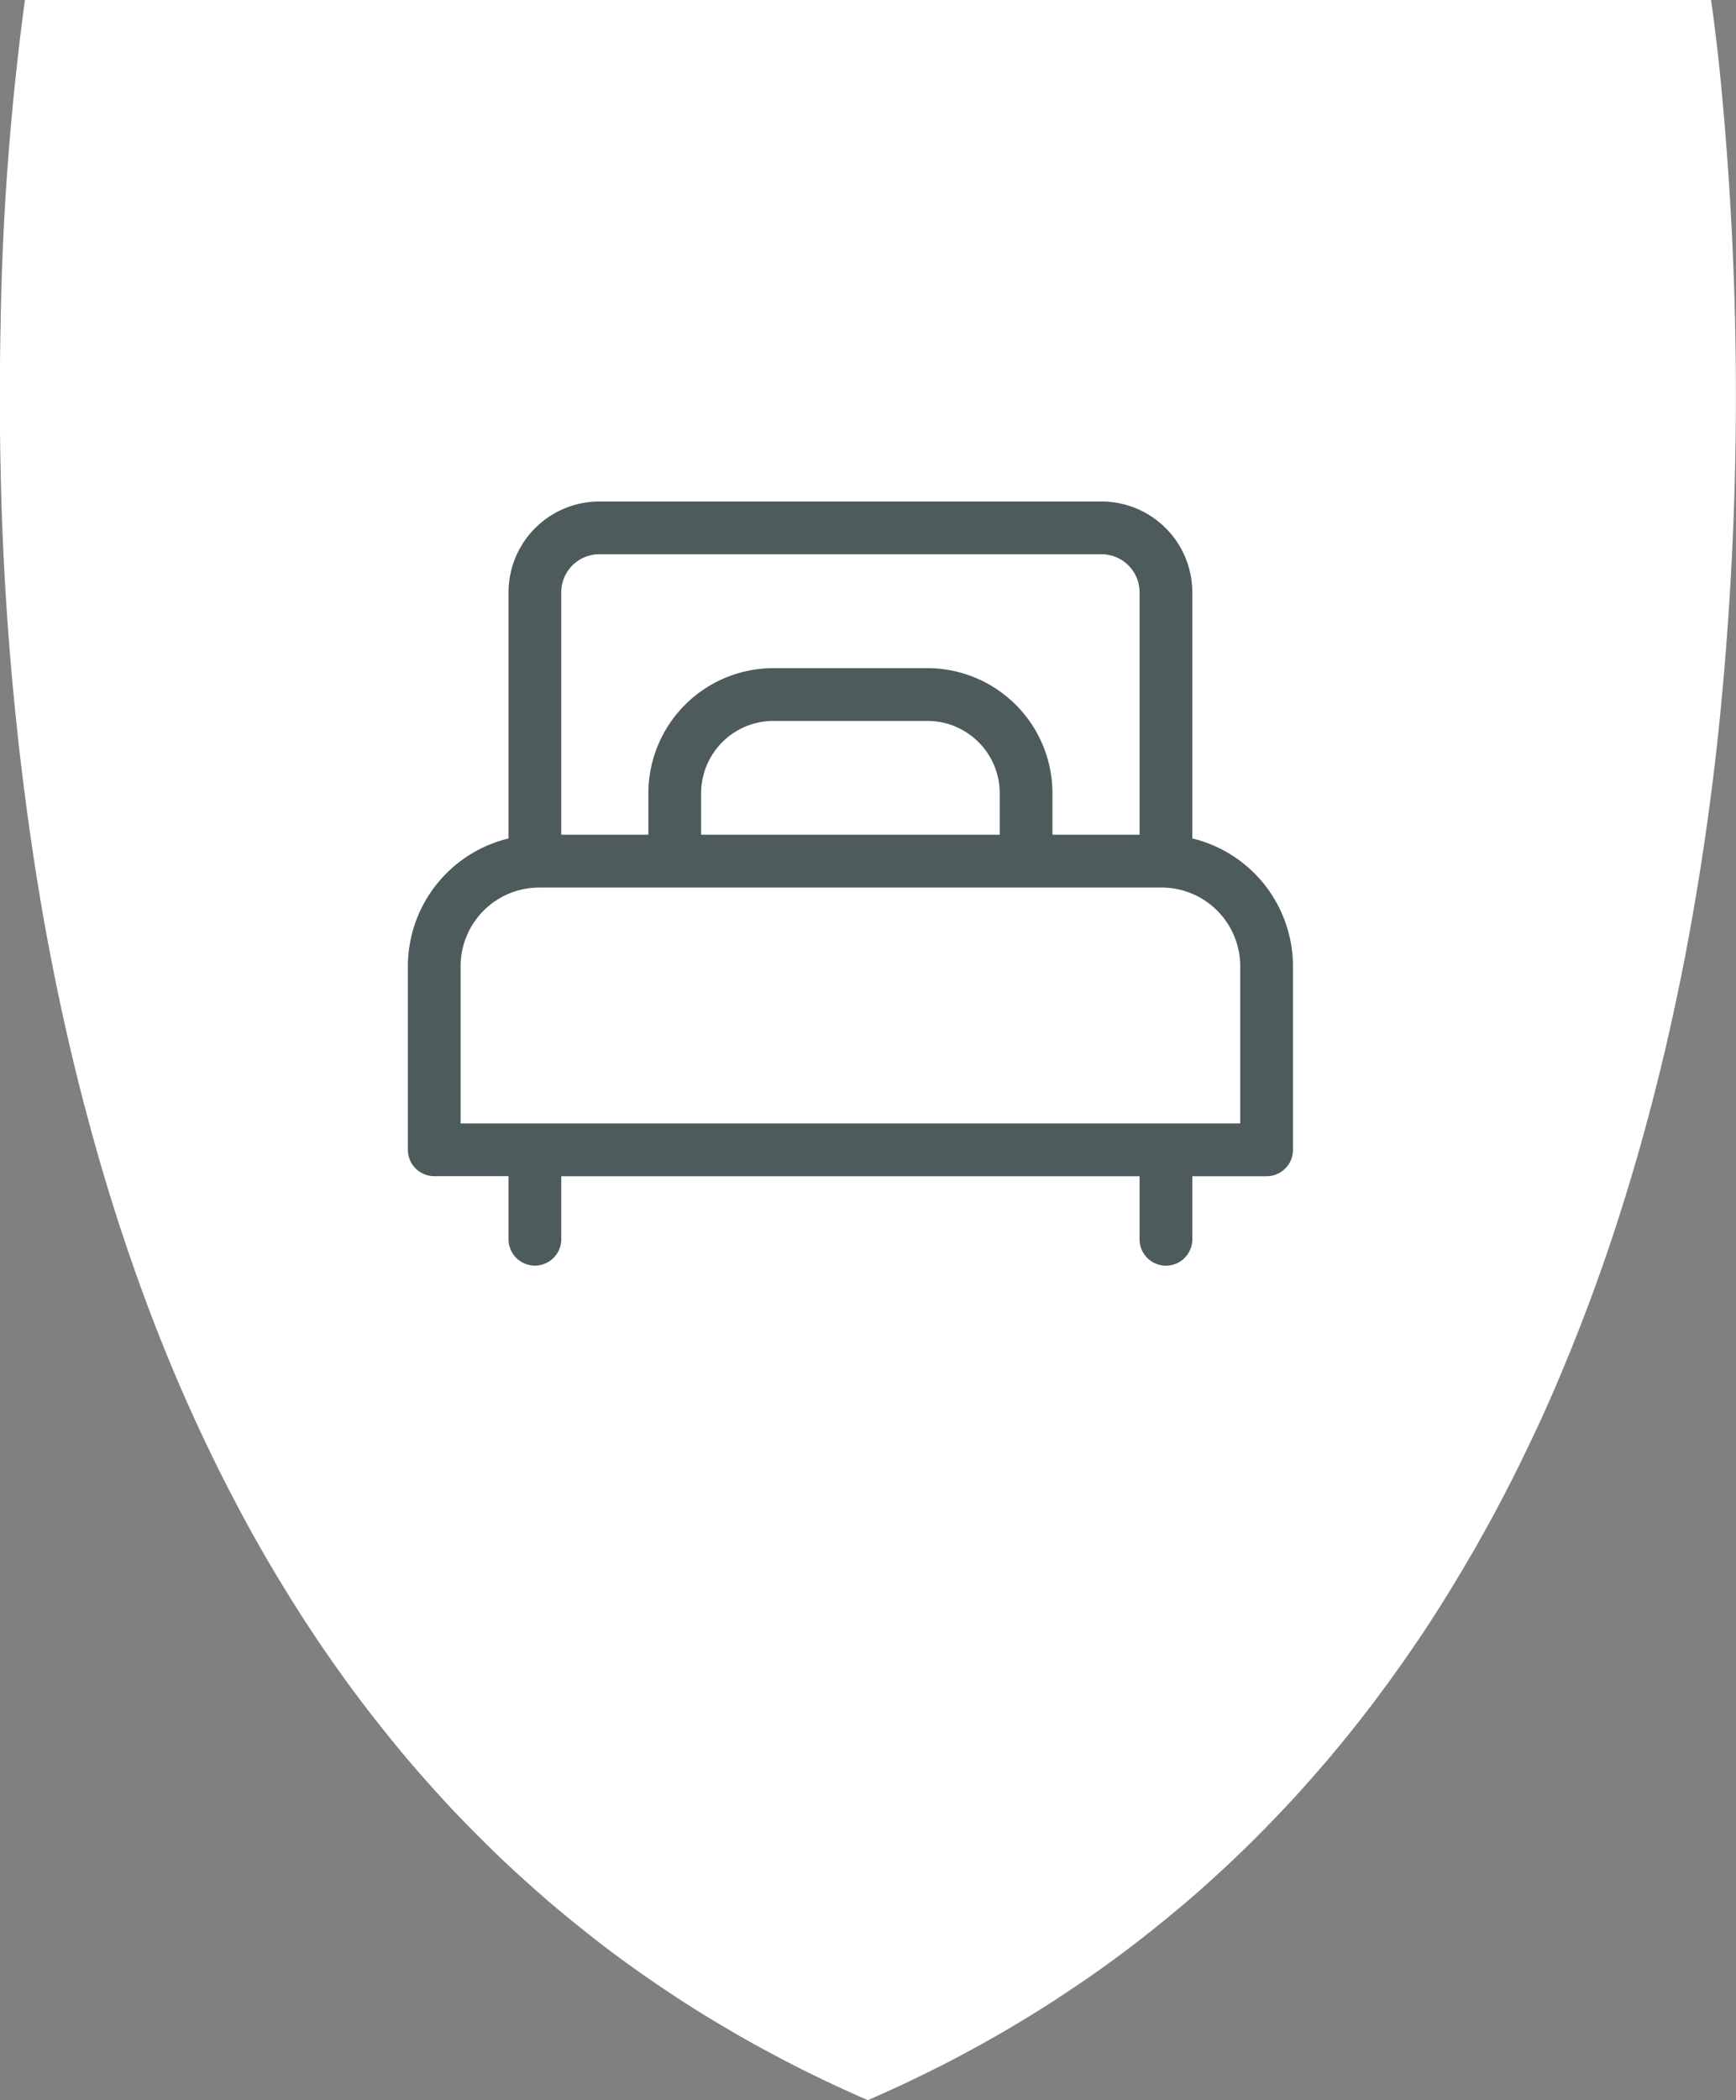
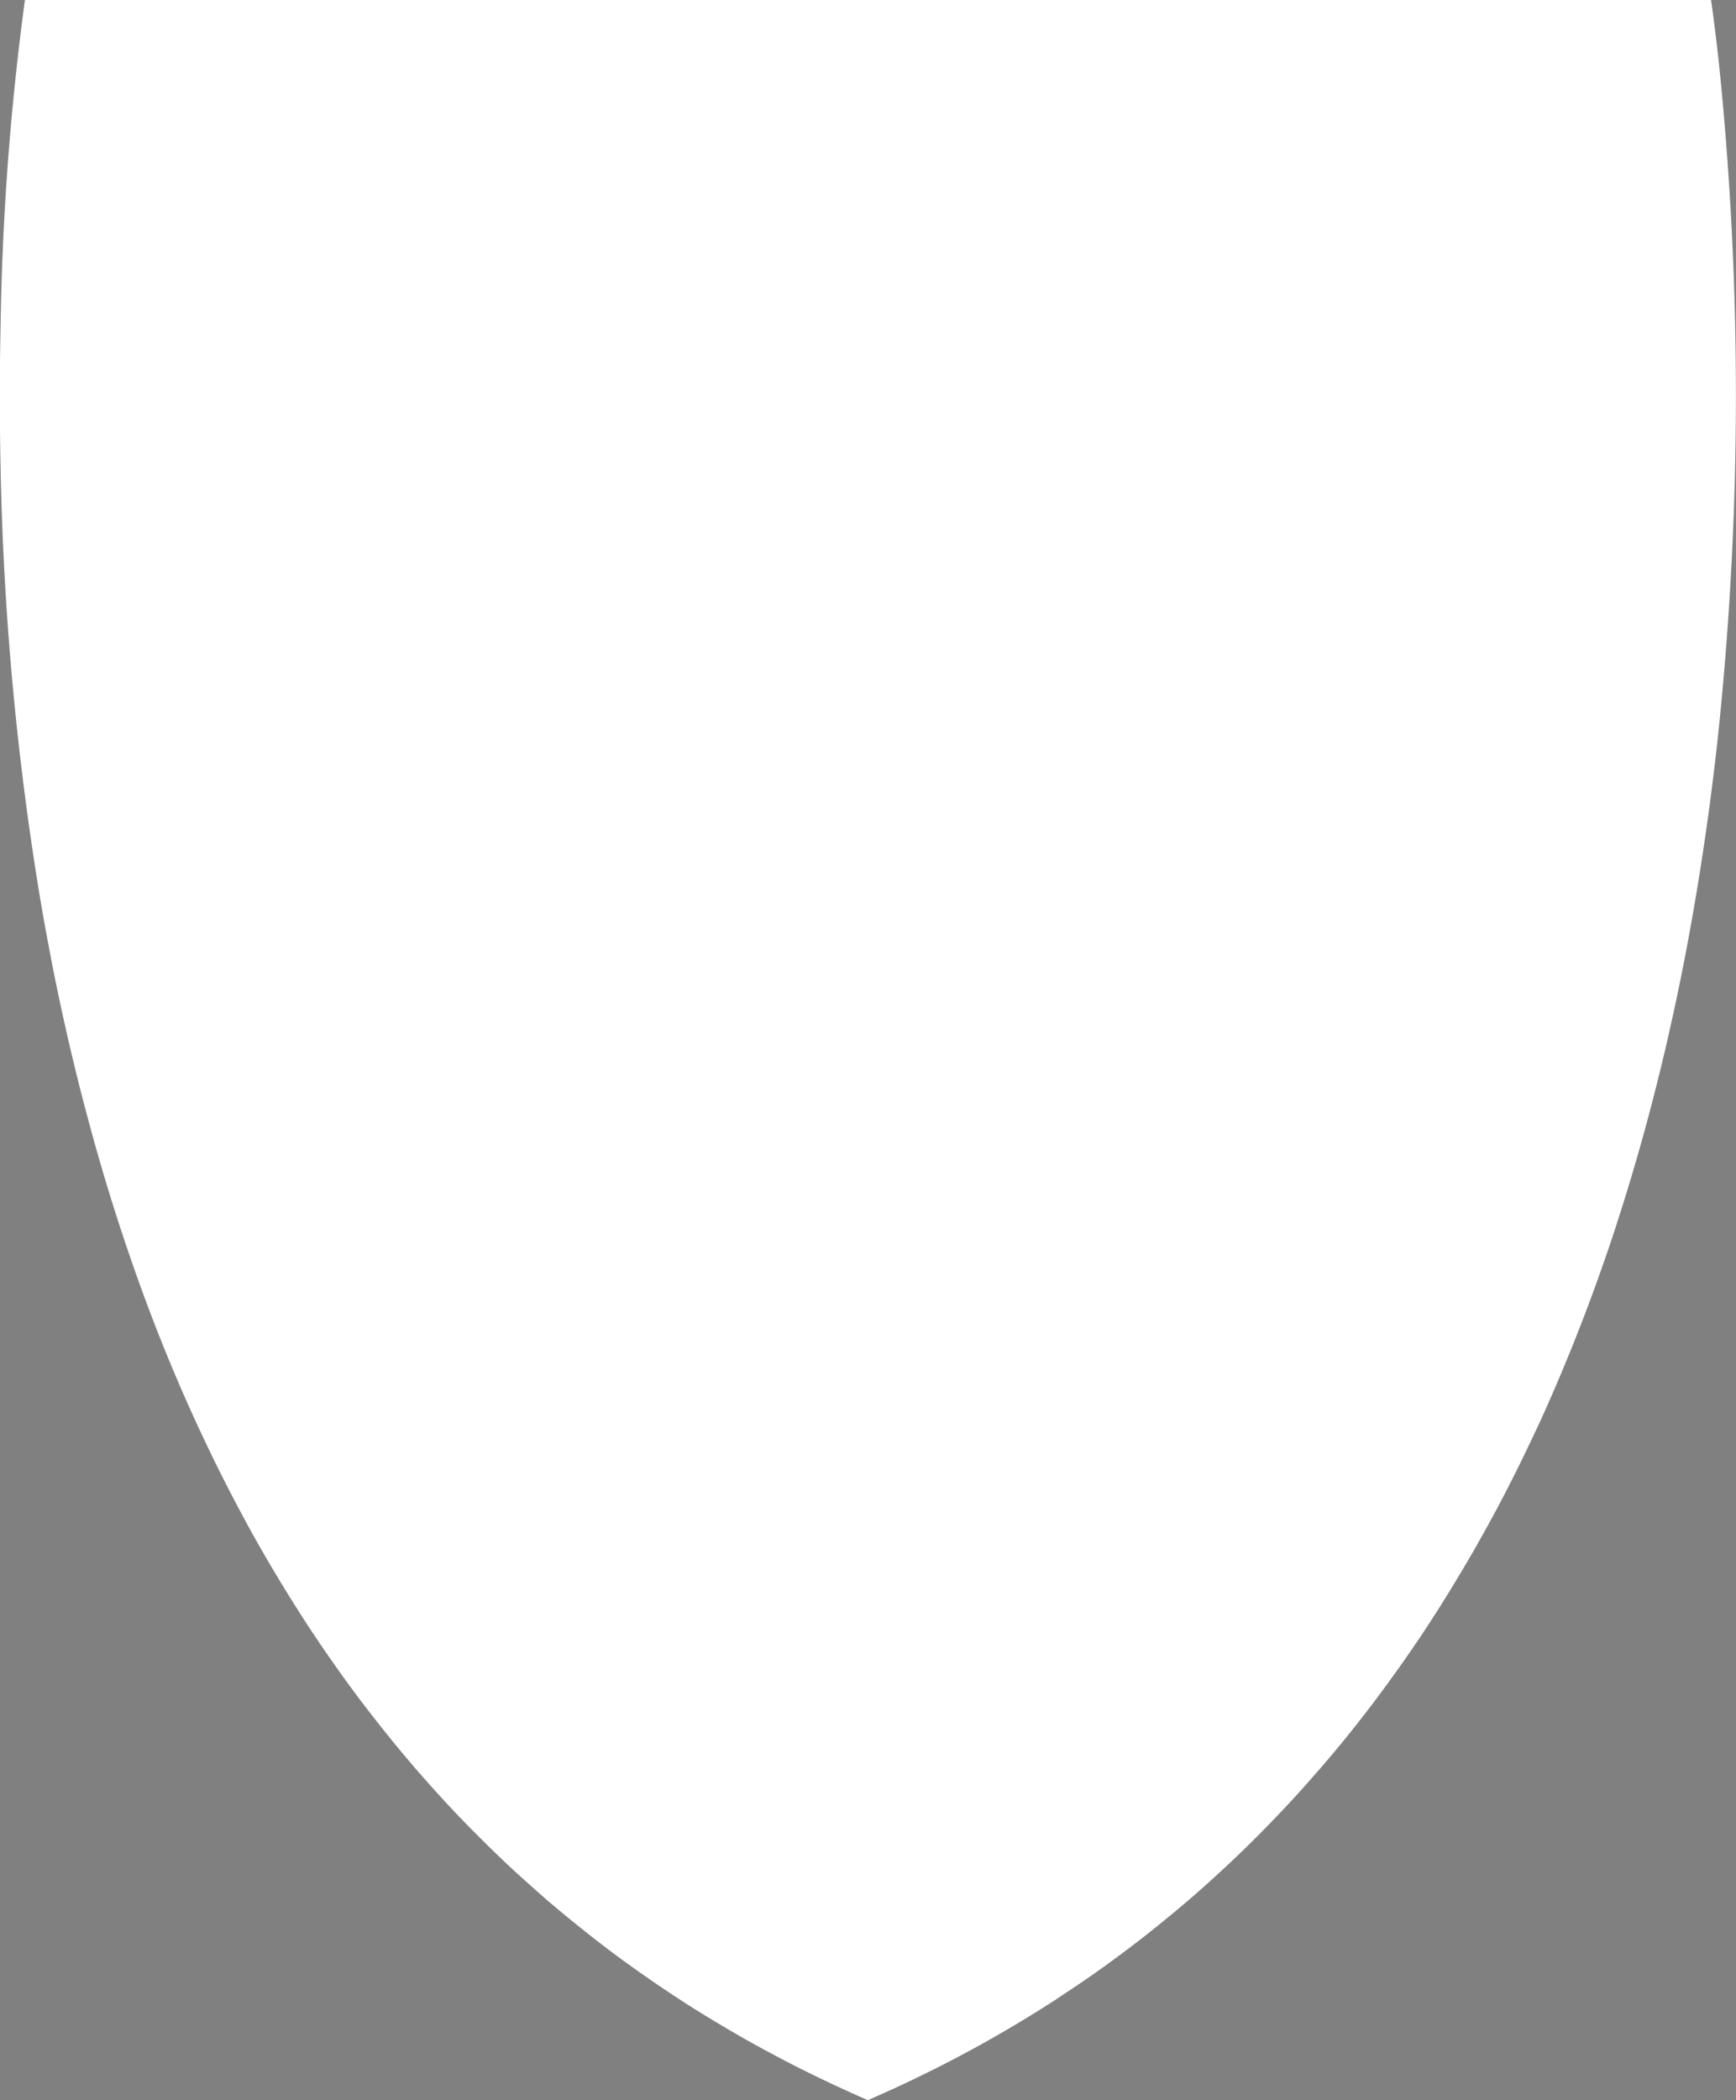
<svg xmlns="http://www.w3.org/2000/svg" width="76.615" height="92.65" viewBox="0 0 76.615 92.65">
  <rect x="0" y="0" width="76.615" height="92.65" fill="#808080" stroke="none" />
  <defs>
    <clipPath id="clip-path">
      <rect id="Rectangle_143" data-name="Rectangle 143" width="39.061" height="33.745" fill="#4d5b5c" />
    </clipPath>
  </defs>
  <g id="Group_810" data-name="Group 810" transform="translate(-1212.999 -3649.271)">
    <path id="Path_455" data-name="Path 455" d="M35.091,0H35.1s.168,1.1.377,3.066a143.415,143.415,0,0,1-.054,29.254c-.1.936-.211,1.878-.336,2.831q-.247,1.9-.564,3.838c-.159.979-.334,1.967-.521,2.958q-.348,1.824-.766,3.662c-.058.269-.121.54-.185.809-.045.185-.09.372-.136.56-.536,2.221-1.155,4.45-1.866,6.666-.1.316-.2.628-.306.944q-.855,2.564-1.881,5.091c-.1.235-.192.469-.29.7-.3.727-.618,1.45-.942,2.169q-.465,1.009-.955,2.008c-.092.187-.185.372-.277.557-.476.947-.973,1.885-1.5,2.812q-.2.364-.413.725c-.088.148-.172.3-.262.445-.035.064-.071.127-.112.189q-.863,1.463-1.814,2.888c-.08.12-.161.241-.247.361-.325.484-.663.962-1.007,1.439-.151.213-.306.424-.463.633s-.312.422-.471.632l-.232.3q-.939,1.222-1.956,2.4c-.071.082-.142.164-.215.245q-.95,1.1-1.973,2.154c-.065.069-.135.138-.2.206q-.961.992-1.986,1.937c-.062.058-.123.114-.187.172q-.972.9-2,1.749c-.043.035-.084.071-.129.106l-.043.034q-1.034.858-2.128,1.67c-.013.011-.028.021-.043.032q-1.037.776-2.13,1.5c-.247.166-.5.333-.749.5-.465.3-.944.6-1.424.889-.71.43-1.431.846-2.173,1.25-.71.387-1.431.762-2.171,1.121q-1.062.527-2.173,1.011c-.1.049-.206.093-.308.138q-.947-.412-1.865-.85-1.107-.524-2.173-1.091c-.738-.389-1.463-.79-2.173-1.213q-1.107-.645-2.171-1.34-1.11-.726-2.173-1.491-1.113-.8-2.173-1.659-1.118-.888-2.173-1.838-1.118-.992-2.169-2.044-1.127-1.115-2.173-2.287-1.132-1.258-2.173-2.571-1.141-1.424-2.173-2.9c-.766-1.085-1.487-2.19-2.173-3.313q-1.155-1.88-2.171-3.823c-.779-1.48-1.5-2.986-2.173-4.5q-1.194-2.707-2.173-5.474c-.828-2.326-1.549-4.673-2.173-7.021-.252-.938-.488-1.878-.708-2.812q-.53-2.245-.953-4.471-.277-1.449-.51-2.883a131.613,131.613,0,0,1-1.652-18.4c-.049-2.246-.043-4.37,0-6.339A120.79,120.79,0,0,1-39.313,0Z" transform="translate(1253.412 3649.271)" fill="#fff" />
    <g id="Group_315" data-name="Group 315" transform="translate(1231 3671.395)">
      <g id="Group_314" data-name="Group 314" clip-path="url(#clip-path)">
-         <path id="Path_532" data-name="Path 532" d="M36.734,27.439H2.327V20.5a3.474,3.474,0,0,1,3.47-3.47H33.264a3.474,3.474,0,0,1,3.47,3.47v6.937ZM26.119,12.869V14.7H12.942V12.869A3.193,3.193,0,0,1,16.131,9.68h6.8a3.193,3.193,0,0,1,3.189,3.189M6.769,4.005A1.68,1.68,0,0,1,8.447,2.327H30.614a1.68,1.68,0,0,1,1.678,1.678V14.7H28.447V12.869A5.523,5.523,0,0,0,22.93,7.352h-6.8a5.523,5.523,0,0,0-5.516,5.516V14.7H6.769Zm27.85,10.861V4.005A4.01,4.01,0,0,0,30.614,0H8.447A4.01,4.01,0,0,0,4.442,4.005V14.866A5.807,5.807,0,0,0,0,20.5v8.1a1.164,1.164,0,0,0,1.164,1.164H4.442v2.815a1.164,1.164,0,0,0,2.327,0V29.767H32.292v2.815a1.164,1.164,0,0,0,2.327,0V29.767H37.9A1.164,1.164,0,0,0,39.061,28.6V20.5a5.807,5.807,0,0,0-4.442-5.636" fill="#4d5b5c" />
-       </g>
+         </g>
    </g>
  </g>
</svg>